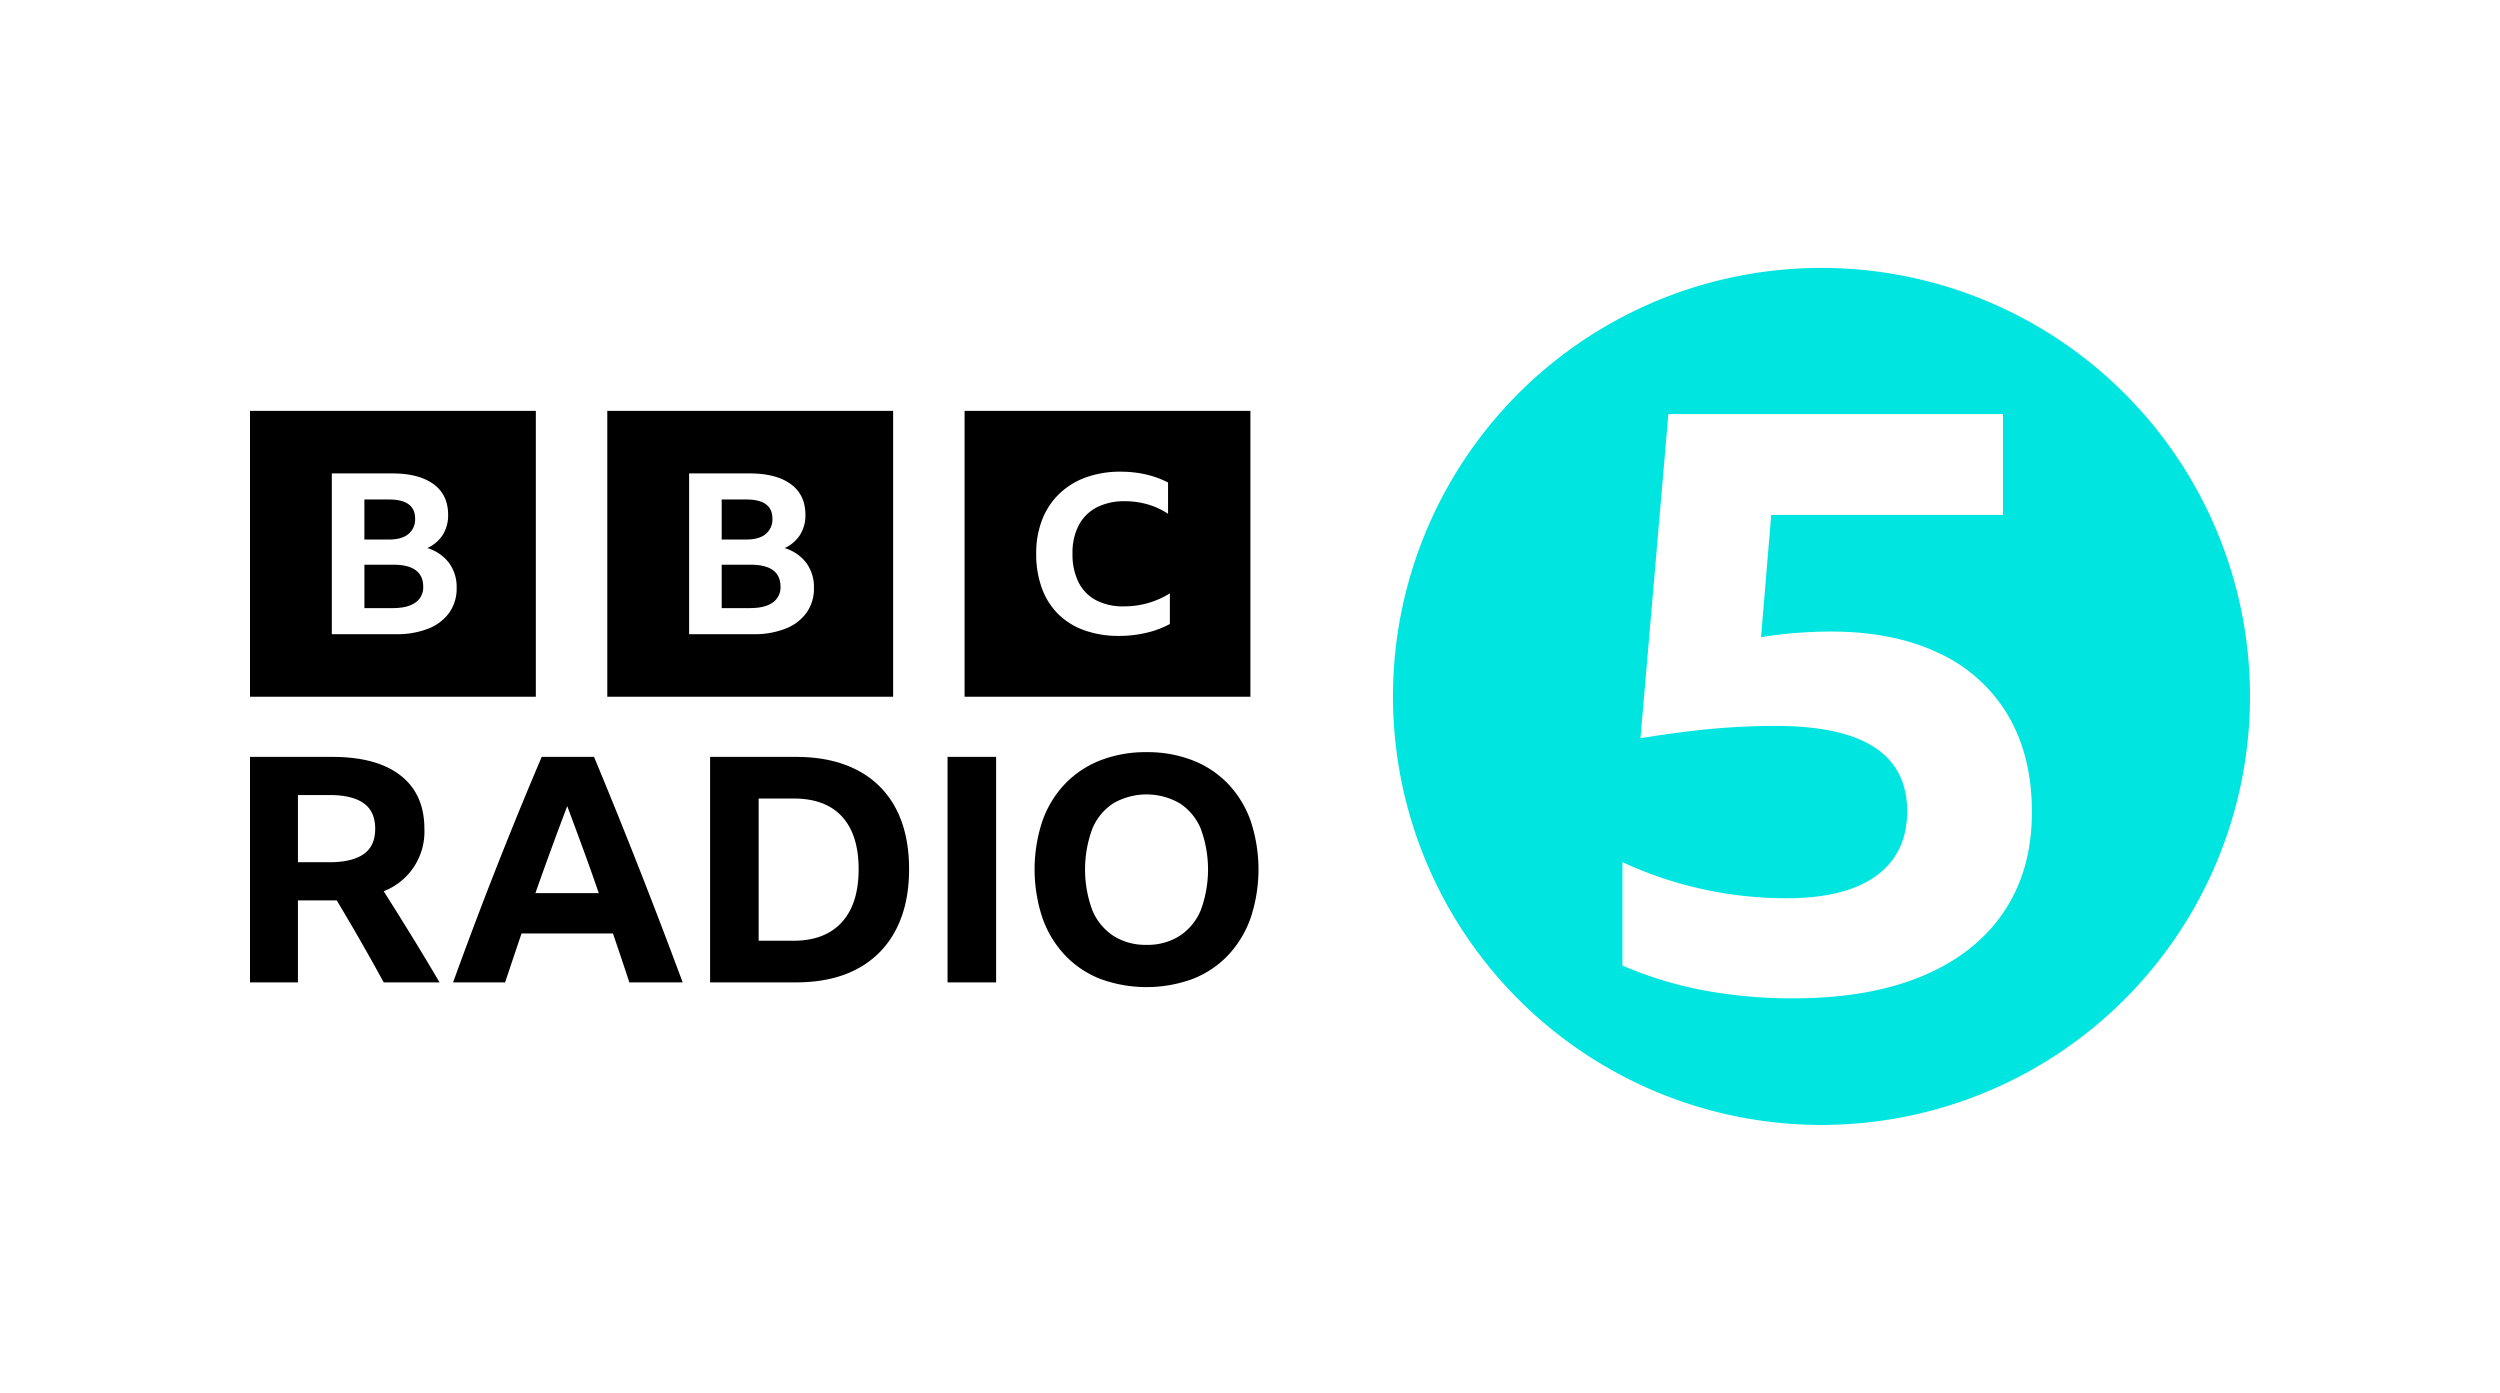
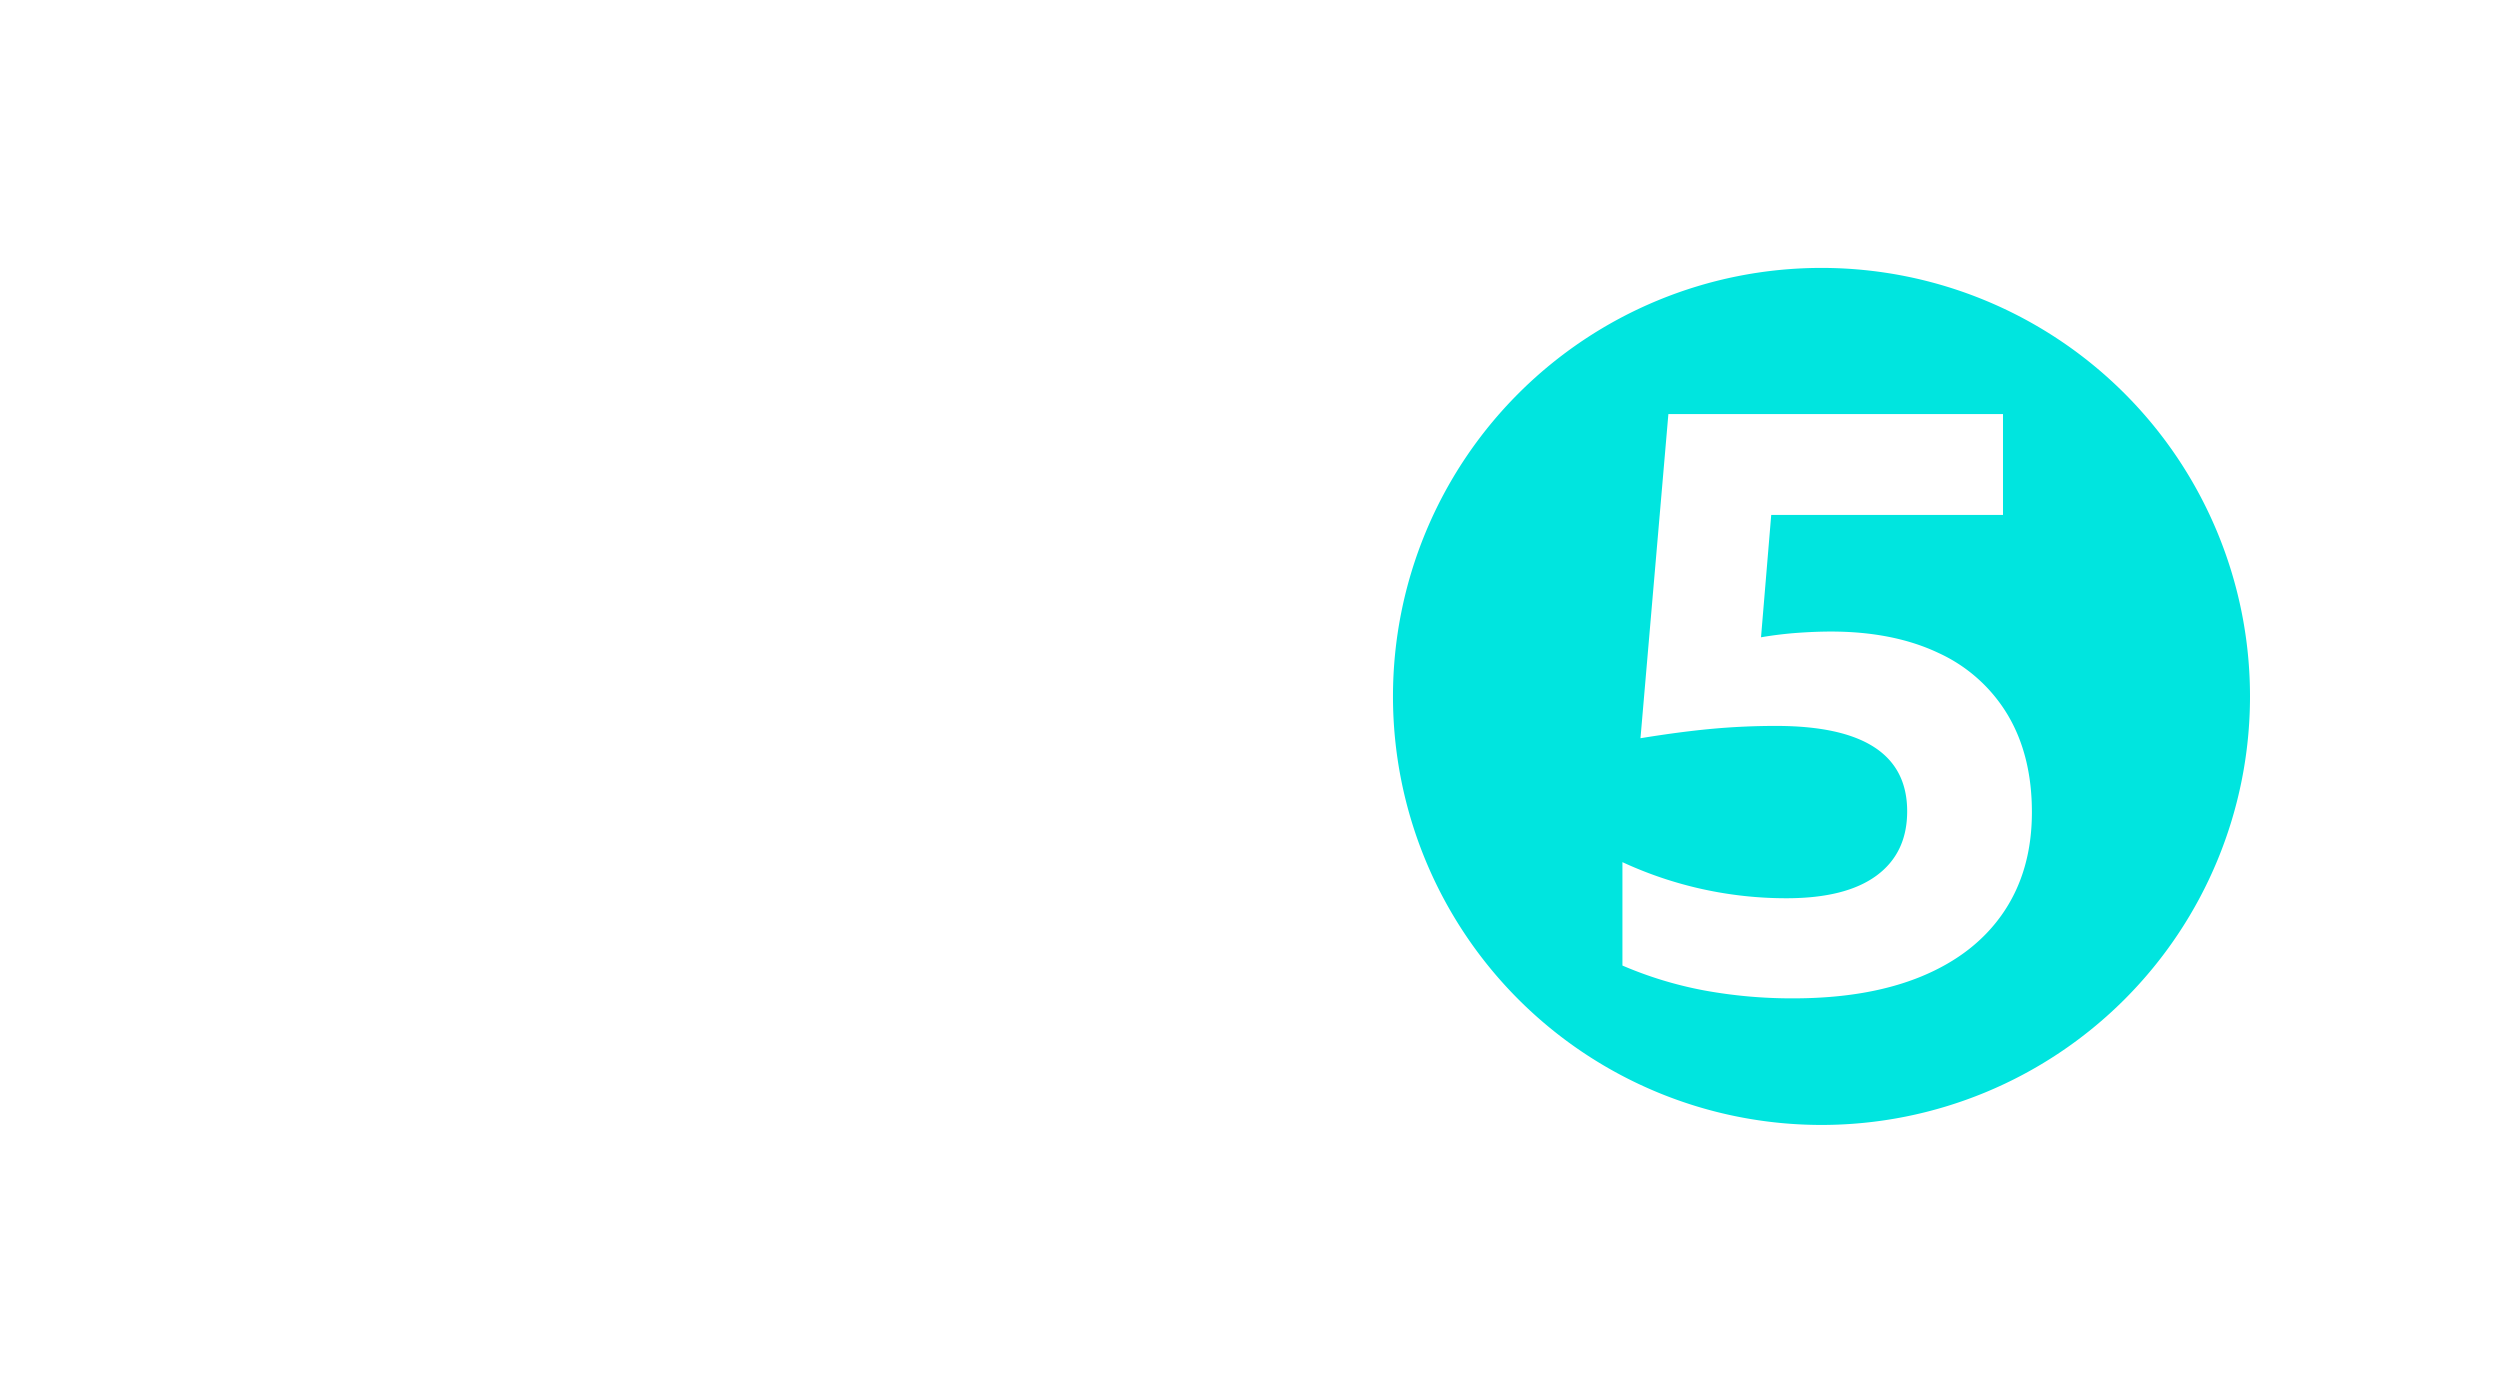
<svg xmlns="http://www.w3.org/2000/svg" viewBox="0 0 840 468">
-   <path d="M0 0h840v468H0z" fill="#fff" />
-   <path d="M100.106 302.53v27.548H84v-75.761h27.655q14.94 0 22.94 6.254 8 6.252 8.001 17.907a21.476 21.476 0 0 1-13.668 20.977q4.767 7.524 9.43 15.1 4.661 7.577 9.324 15.523h-18.754q-7.63-13.987-15.788-27.548h-13.034Zm0-12.821h10.596q7.521 0 11.444-2.702 3.918-2.706 3.92-8.53 0-5.83-3.867-8.585-3.87-2.754-11.391-2.754h-10.702Zm111.36 40.369q-2.756-8.368-5.51-16.423H175.23q-2.757 8.157-5.51 16.423h-17.483q7.204-19.917 14.676-38.888 7.468-18.963 15.098-36.873H199.6q7.84 18.862 15.311 37.882t14.464 37.879Zm-31.575-29.986h21.298q-2.543-7.418-5.245-14.78-2.7-7.365-5.351-14.463-5.511 14.514-10.702 29.243Zm58.702-45.775h28.927q11.971 0 20.503 4.45a30.08 30.08 0 0 1 12.979 12.876q4.45 8.421 4.45 20.394 0 11.977-4.503 20.503a30.641 30.641 0 0 1-12.98 13.036q-8.478 4.505-20.555 4.502h-28.821Zm27.974 61.776q10.591 0 16.264-6.201 5.667-6.195 5.668-17.855 0-11.544-5.562-17.64-5.564-6.093-16.265-6.092H254.91v47.788Zm51.81-61.776h16.318v75.76h-16.317Zm66.861-1.59a41.765 41.765 0 0 1 15.522 2.758 33.143 33.143 0 0 1 11.868 7.893 35.01 35.01 0 0 1 7.576 12.395 51.76 51.76 0 0 1 0 32.69 35.436 35.436 0 0 1-7.576 12.501 32.779 32.779 0 0 1-11.868 7.95 45.124 45.124 0 0 1-31.046 0 32.757 32.757 0 0 1-11.866-7.95 35.385 35.385 0 0 1-7.576-12.5 51.76 51.76 0 0 1 0-32.691 34.96 34.96 0 0 1 7.576-12.395 33.12 33.12 0 0 1 11.866-7.893 41.774 41.774 0 0 1 15.524-2.758Zm0 64.741a20.031 20.031 0 0 0 11.126-3.018 19 19 0 0 0 7.1-8.635 39.569 39.569 0 0 0 0-27.337 18.667 18.667 0 0 0-7.1-8.586 22.354 22.354 0 0 0-22.251 0 18.646 18.646 0 0 0-7.1 8.586 39.542 39.542 0 0 0 0 27.337 18.978 18.978 0 0 0 7.1 8.635 20.02 20.02 0 0 0 11.125 3.018ZM84 138.058v96.04h96.04v-96.04Zm66.975 67.777a15.692 15.692 0 0 1-7.015 5.365 28.523 28.523 0 0 1-10.946 1.889h-21.523v-54.023h20.274q8.962 0 13.884 3.589 4.92 3.59 4.922 10.313a12.395 12.395 0 0 1-1.763 6.687 12.142 12.142 0 0 1-5.216 4.496 14.4 14.4 0 0 1 7.31 5.024 13.681 13.681 0 0 1 2.533 8.35 14.008 14.008 0 0 1-2.46 8.31Zm-13.737-26.407a6.342 6.342 0 0 0 2.24-5.175q0-6.421-8.74-6.422h-8.301v13.448h8.3q4.26 0 6.501-1.85Zm-5.105 10.314h-9.696v14.582h9.549q4.92 0 7.566-1.851a6.104 6.104 0 0 0 2.645-5.327q0-7.404-10.064-7.404Zm71.917-51.685v96.04h96.04v-96.04Zm66.974 67.778a15.692 15.692 0 0 1-7.014 5.365 28.523 28.523 0 0 1-10.946 1.889h-21.523v-54.023h20.274q8.962 0 13.884 3.589 4.92 3.59 4.922 10.313a12.395 12.395 0 0 1-1.764 6.687 12.142 12.142 0 0 1-5.215 4.496 14.4 14.4 0 0 1 7.309 5.024 13.682 13.682 0 0 1 2.534 8.35 14.008 14.008 0 0 1-2.46 8.31Zm-13.736-26.407a6.342 6.342 0 0 0 2.24-5.175q0-6.421-8.741-6.422h-8.3v13.448h8.3q4.26 0 6.501-1.85Zm-5.105 10.314h-9.696v14.582h9.549q4.92 0 7.566-1.851a6.104 6.104 0 0 0 2.645-5.327q0-7.404-10.064-7.404Zm71.917 44.355h96.04v-96.04H324.1Zm68.977-24.432a31.342 31.342 0 0 1-7.778 2.925 39.346 39.346 0 0 1-9.303 1.074 33.919 33.919 0 0 1-11.667-1.889 23.828 23.828 0 0 1-8.769-5.443 23.584 23.584 0 0 1-5.49-8.702 33.188 33.188 0 0 1-1.907-11.59 30.996 30.996 0 0 1 1.983-11.368 24.282 24.282 0 0 1 5.72-8.702 25.188 25.188 0 0 1 8.959-5.554 33.656 33.656 0 0 1 11.705-1.925 37.687 37.687 0 0 1 8.502.925 31.58 31.58 0 0 1 7.435 2.703v10.516a24.917 24.917 0 0 0-6.787-3.147 27.239 27.239 0 0 0-7.701-1.074 20.106 20.106 0 0 0-9.494 2.074 14.202 14.202 0 0 0-6.024 5.999 20.04 20.04 0 0 0-2.097 9.553 20.896 20.896 0 0 0 2.021 9.59 13.804 13.804 0 0 0 5.871 6.036 19.464 19.464 0 0 0 9.341 2.074 28.946 28.946 0 0 0 15.48-4.37Z" />
  <path d="M612.02 90.019A143.98 143.98 0 1 0 756 233.999a143.98 143.98 0 0 0-143.98-143.98Zm61.189 216.479q-9.514 14.061-27.435 21.507-17.923 7.444-43.288 7.443a163.235 163.235 0 0 1-29.64-2.62 129.83 129.83 0 0 1-27.709-8.407v-34.74a130.865 130.865 0 0 0 55.143 12.13q19.854 0 30.193-7.583 10.34-7.579 10.336-21.644 0-28.67-44.113-28.674-10.751 0-21.37.966-10.617.97-24.125 3.17l9.375-108.909h112.431v33.892h-77.875l-3.429 41.103c4.225-.731 8.62-1.24 12.575-1.516q5.928-.414 10.893-.413 20.95 0 36.116 7.168a52.489 52.489 0 0 1 23.299 20.818q8.127 13.648 8.134 32.671 0 19.582-9.511 33.638Z" fill="#00e5df" />
</svg>